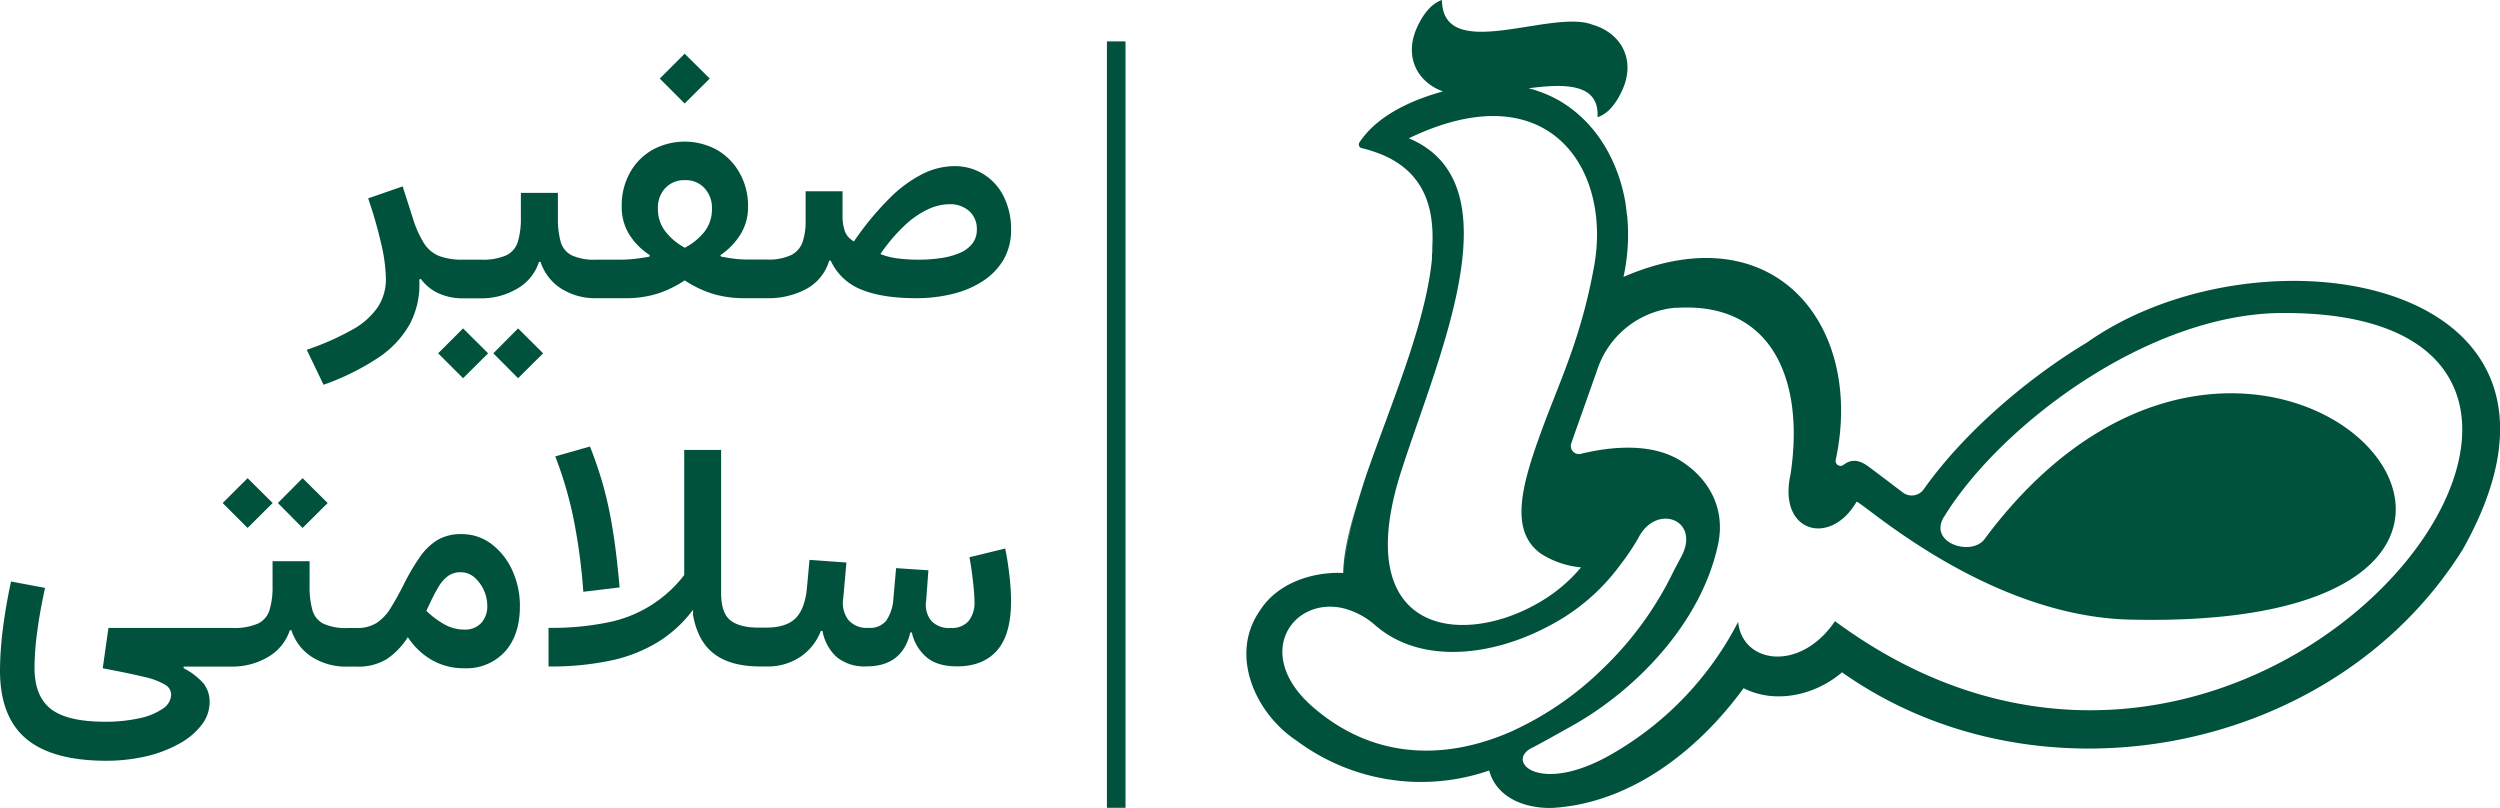
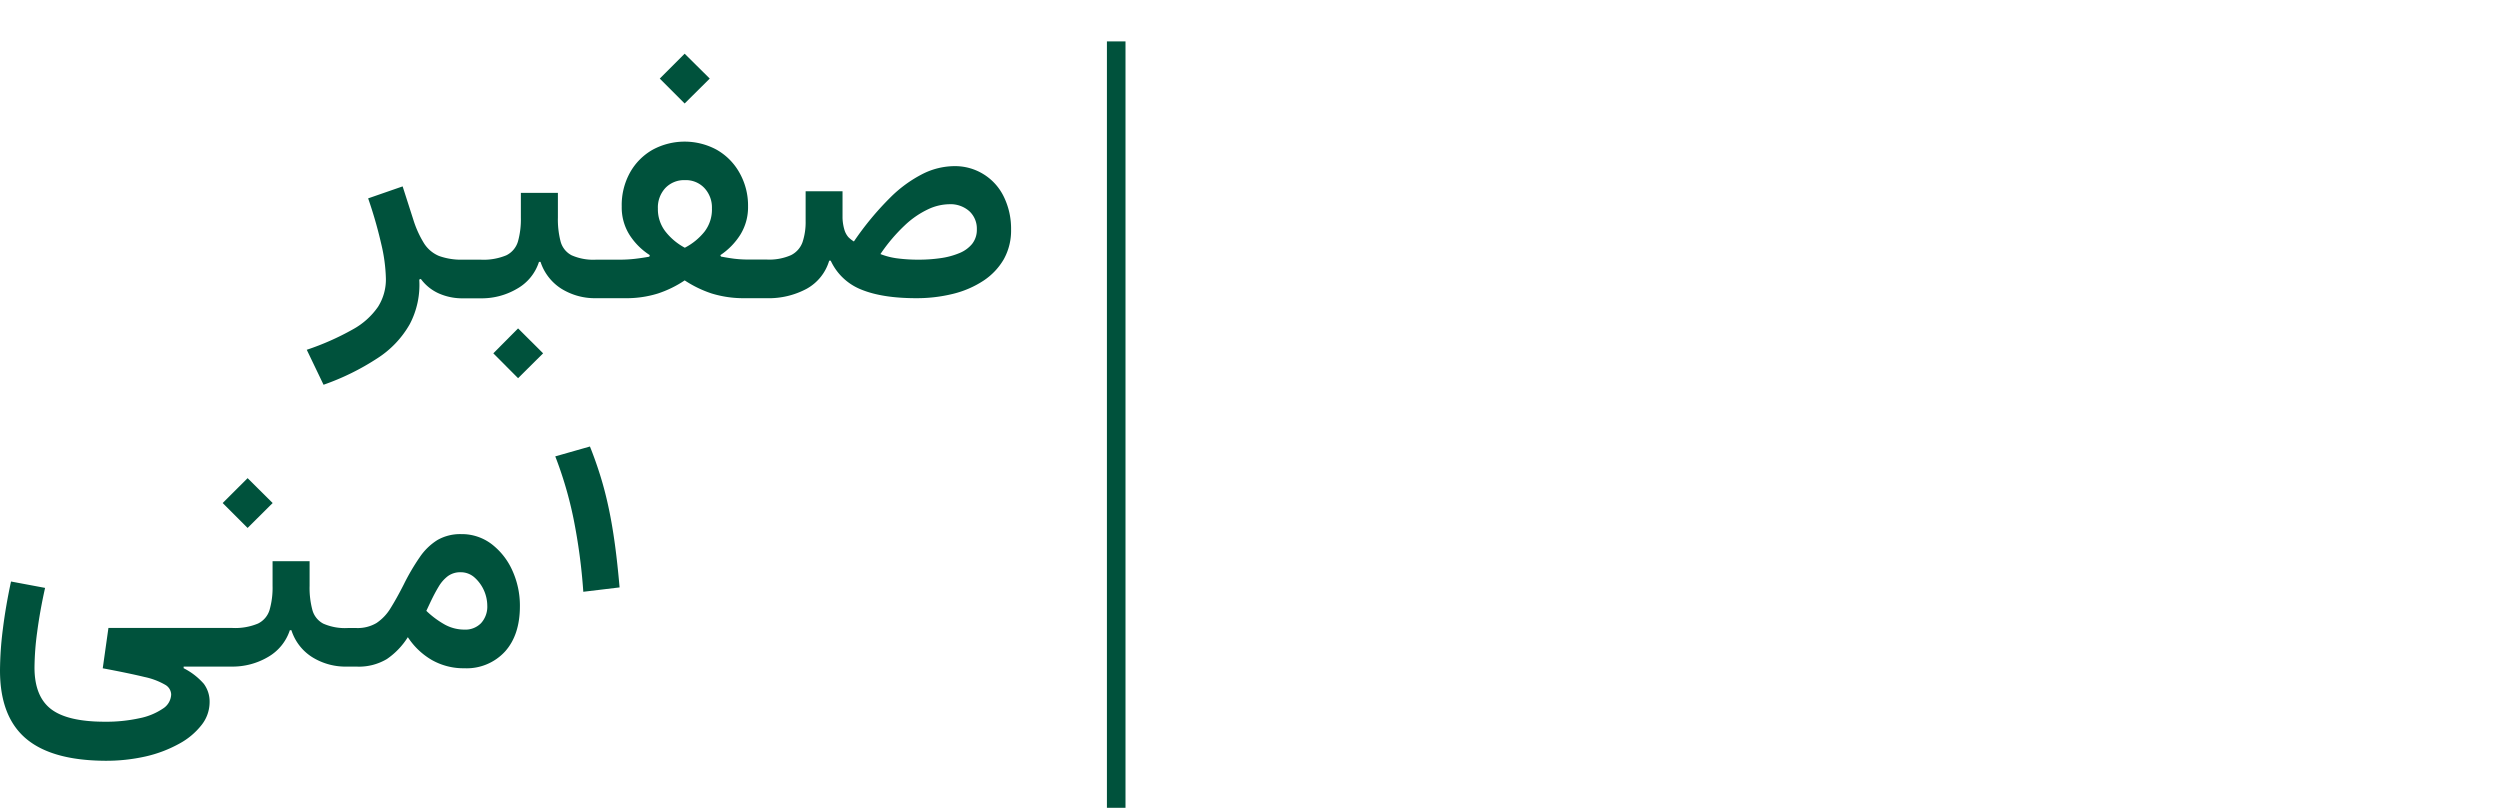
<svg xmlns="http://www.w3.org/2000/svg" viewBox="0 0 571.79 184.79">
  <defs>
    <style>.cls-1{fill:#00523c;}</style>
  </defs>
  <g id="Layer_2" data-name="Layer 2">
    <g id="Layer_1-2" data-name="Layer 1">
-       <path class="cls-1" d="M477.35,78.32c-13.32,8-28,20.36-37.35,33.57a3.36,3.36,0,0,1-4.68.83l-.11-.08c-1.33-1-7.88-6-8.44-6.34-2.09-1.31-3.69-1.09-5.1,0a1.13,1.13,0,0,1-1.58-.16,1.16,1.16,0,0,1-.22-1c6.58-30.77-14.08-56.63-48.43-41.86l-.12.05a45.42,45.42,0,0,0,.87-13.66,4.33,4.33,0,0,0-.12-.72c-.09-1-.2-1.94-.36-2.89h0c-1.75-9.74-6.9-18.2-14.89-22.93l-.15-.09-.75-.41a27.9,27.9,0,0,0-6.36-2.45h.15c7.22-.92,16.18-1.54,15.66,6.62C368,26,369.88,23.19,371,20.7c3.27-7.06-.29-13.21-6.8-15.06C354.81,2,329.93,14.64,329.8,0c-2.67.89-4.54,3.71-5.68,6.23-3.06,6.68,0,12.55,5.91,14.68-6,1.64-12.44,4.37-16.79,8.81a20.25,20.25,0,0,0-2.37,2.93h0v.06a.39.39,0,0,0-.07.23.45.45,0,0,0,0,.28,1,1,0,0,0,.14.32.69.69,0,0,0,.11.13.75.75,0,0,0,.37.2h0a31.4,31.4,0,0,1,3.18.94l1,.36.82.34c8.94,3.92,11.7,11.46,11.17,20.94v.78c0,.26,0,.67-.08,1h0v1.09c-.06.56-.13,1.13-.2,1.71-1.86,14.59-9.61,32.52-14.92,47.91l-.09.27c-1.13,3.46-2.15,6.85-3,10.1-.17.67-.33,1.33-.48,2a62.66,62.66,0,0,0-1.52,9.42v.07a59.84,59.84,0,0,1,1.54-9.77c.53-2.3,1.17-4.68,1.9-7.11-2,6.49-3.46,12.35-3.52,17.13-7-.32-15,2.26-19,8.52-7.18,10.15-1.13,23.61,8.37,29.86a47.64,47.64,0,0,0,44,6.8c1.78,6.44,8.53,8.75,14.52,8.55,18-1.08,33.42-13.31,43.68-27.38,7.34,3.72,16.43,1.58,22.51-3.63,45,31.81,112.81,18.74,142-28.16C598.13,63.64,517.44,50.05,477.35,78.32ZM320.58,107.46c8.61-26.57,26.26-65.47,1.65-75.83,32-15.42,46.38,7.07,42.38,29.19-3.05,16.88-7.93,26.34-12.33,38.5s-7,22.29.23,27.37a20.64,20.64,0,0,0,9.09,3.08,35.57,35.57,0,0,1-9.21,7.81h0C334.63,148.23,308.3,145.33,320.58,107.46Zm-20.27,54.28c-14-12.13-4.6-25.47,7.08-22.58a17.57,17.57,0,0,1,7.19,3.88c10.33,8.94,26.46,7.12,39.47.24a46.9,46.9,0,0,0,16.42-13.94,54.43,54.43,0,0,0,4.21-6.23c4.06-8.1,14.28-4.3,9.93,4.07-.7,1.35-1.42,2.61-2.22,4.25A77.5,77.5,0,0,1,366.52,153a72.71,72.71,0,0,1-20.92,14.33C330.78,173.83,314.32,173.87,300.31,161.74Zm119.4-19.69c-8,11.81-21.24,9.73-22.17.18a73.63,73.63,0,0,1-29.17,30.39c-16.19,9.24-24.2,1.56-18-1.57,2-1,5.51-3,9-4.94,14.68-8.16,29.71-23.53,33.57-41.56,1.83-8.57-2.4-15.32-8.58-19.18-6.59-4.11-15.75-3.29-22.8-1.57a1.86,1.86,0,0,1-2.24-1.36,1.91,1.91,0,0,1,.06-1.06c1.53-4.4,4.05-11.42,6-17a20.79,20.79,0,0,1,17.82-14H384c21.7-1.08,28.75,17.15,25.51,38.19-2.91,13.27,9.14,16.5,15.1,6.21.48-.8,29.19,26.13,62.48,26.93,123.78,3,30.71-104.1-33.09-18.55-2.9,4.31-13.38,1-9.22-5.19,12.87-20.77,46.49-46.22,77.11-46.38,101.52-.64-4.28,142.75-102.16,70.51Z" />
      <path class="cls-1" d="M86.33,81.93a22.41,22.41,0,0,0,7.39-7.79,19.24,19.24,0,0,0,2.17-10.2l.36-.15a10.33,10.33,0,0,0,4,3.27A13.23,13.23,0,0,0,106,68.23h4a15.89,15.89,0,0,0,8.27-2.2,10.82,10.82,0,0,0,5-6.13h.36A11.51,11.51,0,0,0,128.34,66a14.51,14.51,0,0,0,8,2.2h6.56a24.28,24.28,0,0,0,7.57-1.07,25.09,25.09,0,0,0,6.13-3,25.86,25.86,0,0,0,6.19,3,24.83,24.83,0,0,0,7.61,1.07h4.9a18.32,18.32,0,0,0,9.23-2.17,10.84,10.84,0,0,0,5.12-6.41H190a12.91,12.91,0,0,0,6.92,6.58q4.83,2,12.62,2a34.47,34.47,0,0,0,8.46-1,22.26,22.26,0,0,0,6.93-3,14.73,14.73,0,0,0,4.65-4.9,13.48,13.48,0,0,0,1.67-6.81,16.65,16.65,0,0,0-1.62-7.41A12.38,12.38,0,0,0,218.14,38a16.39,16.39,0,0,0-7,1.72,29.35,29.35,0,0,0-7.57,5.51,67.71,67.71,0,0,0-8.27,10,6.83,6.83,0,0,1-1.27-1,4.52,4.52,0,0,1-.88-1.61,10.76,10.76,0,0,1-.45-2.76V43.75h-8.44v6.81a14.47,14.47,0,0,1-.7,4.8,5.32,5.32,0,0,1-2.65,3,12.32,12.32,0,0,1-5.59,1h-4.21a26.46,26.46,0,0,1-3.21-.19c-1-.13-2-.3-3-.49l-.15-.32a15.64,15.64,0,0,0,4.58-4.69,11.91,11.91,0,0,0,1.76-6.44,15.17,15.17,0,0,0-2-7.79,13.72,13.72,0,0,0-5.21-5.21,15.38,15.38,0,0,0-14.58,0,13.65,13.65,0,0,0-5.17,5.17,15.33,15.33,0,0,0-1.93,7.84A11.75,11.75,0,0,0,144,53.75a15.24,15.24,0,0,0,4.62,4.6l-.11.36c-1.08.19-2.19.36-3.32.49a30.73,30.73,0,0,1-3.46.19h-5.37a12.31,12.31,0,0,1-5.62-1,5,5,0,0,1-2.51-3.11,20,20,0,0,1-.63-5.56V44.11h-8.47v5.62a18.73,18.73,0,0,1-.67,5.52,5.14,5.14,0,0,1-2.65,3.14,13.58,13.58,0,0,1-5.91,1h-4a15,15,0,0,1-5.47-.84A7.44,7.44,0,0,1,97,55.68a23.58,23.58,0,0,1-2.49-5.51l-2.42-7.54L84.2,45.37a99.5,99.5,0,0,1,3,10.44,37.64,37.64,0,0,1,1.06,7.91,11.68,11.68,0,0,1-1.8,6.45,16.84,16.84,0,0,1-5.79,5.18A60.49,60.49,0,0,1,70.16,80L74,88A56.48,56.48,0,0,0,86.33,81.93ZM207,51.48a20.35,20.35,0,0,1,5.32-3.64,11.71,11.71,0,0,1,4.76-1.13,6.5,6.5,0,0,1,4.63,1.6,5.42,5.42,0,0,1,1.71,4.13,5.19,5.19,0,0,1-1.1,3.37,7.32,7.32,0,0,1-3,2.12,17.31,17.31,0,0,1-4.25,1.12,34.91,34.91,0,0,1-5,.34,36.94,36.94,0,0,1-4.7-.28,16.29,16.29,0,0,1-4-1A38.74,38.74,0,0,1,207,51.48ZM152.18,43a5.92,5.92,0,0,1,4.49-1.8A5.8,5.8,0,0,1,161.1,43a6.49,6.49,0,0,1,1.73,4.65A8.31,8.31,0,0,1,161.12,53a14,14,0,0,1-4.49,3.66,14,14,0,0,1-4.45-3.73,8.3,8.3,0,0,1-1.71-5.21A6.54,6.54,0,0,1,152.18,43Z" />
      <polygon class="cls-1" points="112.83 80.81 118.49 86.5 124.22 80.81 118.49 75.11 112.83 80.81" />
-       <polygon class="cls-1" points="100.21 80.81 105.91 86.5 111.64 80.81 105.91 75.11 100.21 80.81" />
      <polygon class="cls-1" points="162.33 17.97 156.59 12.28 150.9 17.97 156.59 23.67 162.33 17.97" />
      <path class="cls-1" d="M24,174a40.88,40.88,0,0,0,9.35-1A29.17,29.17,0,0,0,41,170.09a16.28,16.28,0,0,0,5.1-4.27,8.44,8.44,0,0,0,1.84-5.21,6.8,6.8,0,0,0-1.33-4.22A15.26,15.26,0,0,0,42,152.83v-.37H53a16,16,0,0,0,8.29-2.19,11,11,0,0,0,5-6.13h.36a11.33,11.33,0,0,0,4.71,6.13,14.39,14.39,0,0,0,8,2.19h2.13a12.46,12.46,0,0,0,7-1.73,17,17,0,0,0,4.79-5,16.38,16.38,0,0,0,5.5,5.23,14.67,14.67,0,0,0,7.41,1.88,11.9,11.9,0,0,0,9.3-3.81q3.42-3.79,3.42-10.4a19.36,19.36,0,0,0-1.71-8.11,15.63,15.63,0,0,0-4.74-6.06,11.25,11.25,0,0,0-7-2.3,10.46,10.46,0,0,0-5.41,1.35A13.57,13.57,0,0,0,96,127.44a50,50,0,0,0-3.66,6.25q-1.59,3.13-3,5.39a10.81,10.81,0,0,1-3.22,3.41,8.43,8.43,0,0,1-4.58,1.15h-2a12.32,12.32,0,0,1-5.59-1,5,5,0,0,1-2.5-3.12,19.61,19.61,0,0,1-.64-5.55v-5.62H62.34V134a18.38,18.38,0,0,1-.69,5.52A5.11,5.11,0,0,1,59,142.62a13.53,13.53,0,0,1-5.93,1H24.8l-1.3,9.23c4.13.77,7.34,1.45,9.61,2a16,16,0,0,1,4.72,1.8,2.63,2.63,0,0,1,1.32,2.18,4,4,0,0,1-1.91,3.25,14.62,14.62,0,0,1-5.34,2.19,35.49,35.49,0,0,1-7.9.8q-8.58,0-12.34-2.9T7.89,152.7a63.14,63.14,0,0,1,.61-8.13c.41-3.11,1-6.48,1.81-10.11L2.52,133Q1.29,138.71.64,144A77.54,77.54,0,0,0,0,153.34q0,10.5,5.89,15.54T24,174Zm74.44-36.27c.63-1.32,1.24-2.49,1.86-3.51a8.27,8.27,0,0,1,2.12-2.44,4.83,4.83,0,0,1,2.94-.9,4.72,4.72,0,0,1,3.14,1.17,8.76,8.76,0,0,1,2.95,6.47,5.6,5.6,0,0,1-1.42,4A5,5,0,0,1,106.2,144a9.3,9.3,0,0,1-4.38-1.1,20.39,20.39,0,0,1-4.31-3.19Z" />
-       <polygon class="cls-1" points="74.94 115.05 69.21 109.36 63.55 115.05 69.21 120.75 74.94 115.05" />
      <polygon class="cls-1" points="62.36 115.05 56.63 109.36 50.93 115.05 56.63 120.75 62.36 115.05" />
-       <path class="cls-1" d="M150.65,146.74a29.16,29.16,0,0,0,7.86-7.28v1.22q1.08,6,4.8,8.85t10.34,2.9h1.59a13.4,13.4,0,0,0,7.89-2.25,12.6,12.6,0,0,0,4.62-5.89h.36a10.71,10.71,0,0,0,3.26,6,10,10,0,0,0,6.83,2.12q8.19,0,10-7.75h.36a10.22,10.22,0,0,0,3.32,5.63c1.66,1.42,4,2.12,7,2.12q6,0,9.19-3.67t3.17-11.32q0-1.8-.18-3.9c-.12-1.39-.28-2.78-.48-4.18s-.43-2.69-.67-3.89l-8.18,2q.31,1.62.57,3.6t.42,3.75c.11,1.18.16,2.1.16,2.78a6.72,6.72,0,0,1-1.35,4.47,5.08,5.08,0,0,1-4.09,1.58A5.59,5.59,0,0,1,213,142a5.89,5.89,0,0,1-1.17-4.67l.51-6.89-7.39-.5-.62,7a10.11,10.11,0,0,1-1.62,5,4.8,4.8,0,0,1-4.11,1.66,5.55,5.55,0,0,1-4.58-1.82,6.51,6.51,0,0,1-1.15-5l.72-8.12-8.44-.61-.61,6.6q-.47,4.65-2.61,6.78c-1.43,1.41-3.69,2.12-6.76,2.12h-1.59c-3.05,0-5.26-.59-6.65-1.78s-2-3.27-2-6.26V102.9h-8.44v28.63A29.12,29.12,0,0,1,139,142.36a64.15,64.15,0,0,1-13.54,1.24v8.83a65.61,65.61,0,0,0,14.46-1.4A34.36,34.36,0,0,0,150.65,146.74Z" />
      <path class="cls-1" d="M133.41,135.35l8.3-1c-.32-3.62-.67-6.9-1.07-9.84s-.86-5.65-1.39-8.16-1.14-4.92-1.85-7.23-1.53-4.65-2.47-7L127,104.38a88.51,88.51,0,0,1,4.18,14.28A130.13,130.13,0,0,1,133.41,135.35Z" />
      <rect class="cls-1" x="253.17" y="9.47" width="4.25" height="175.29" />
    </g>
  </g>
</svg>